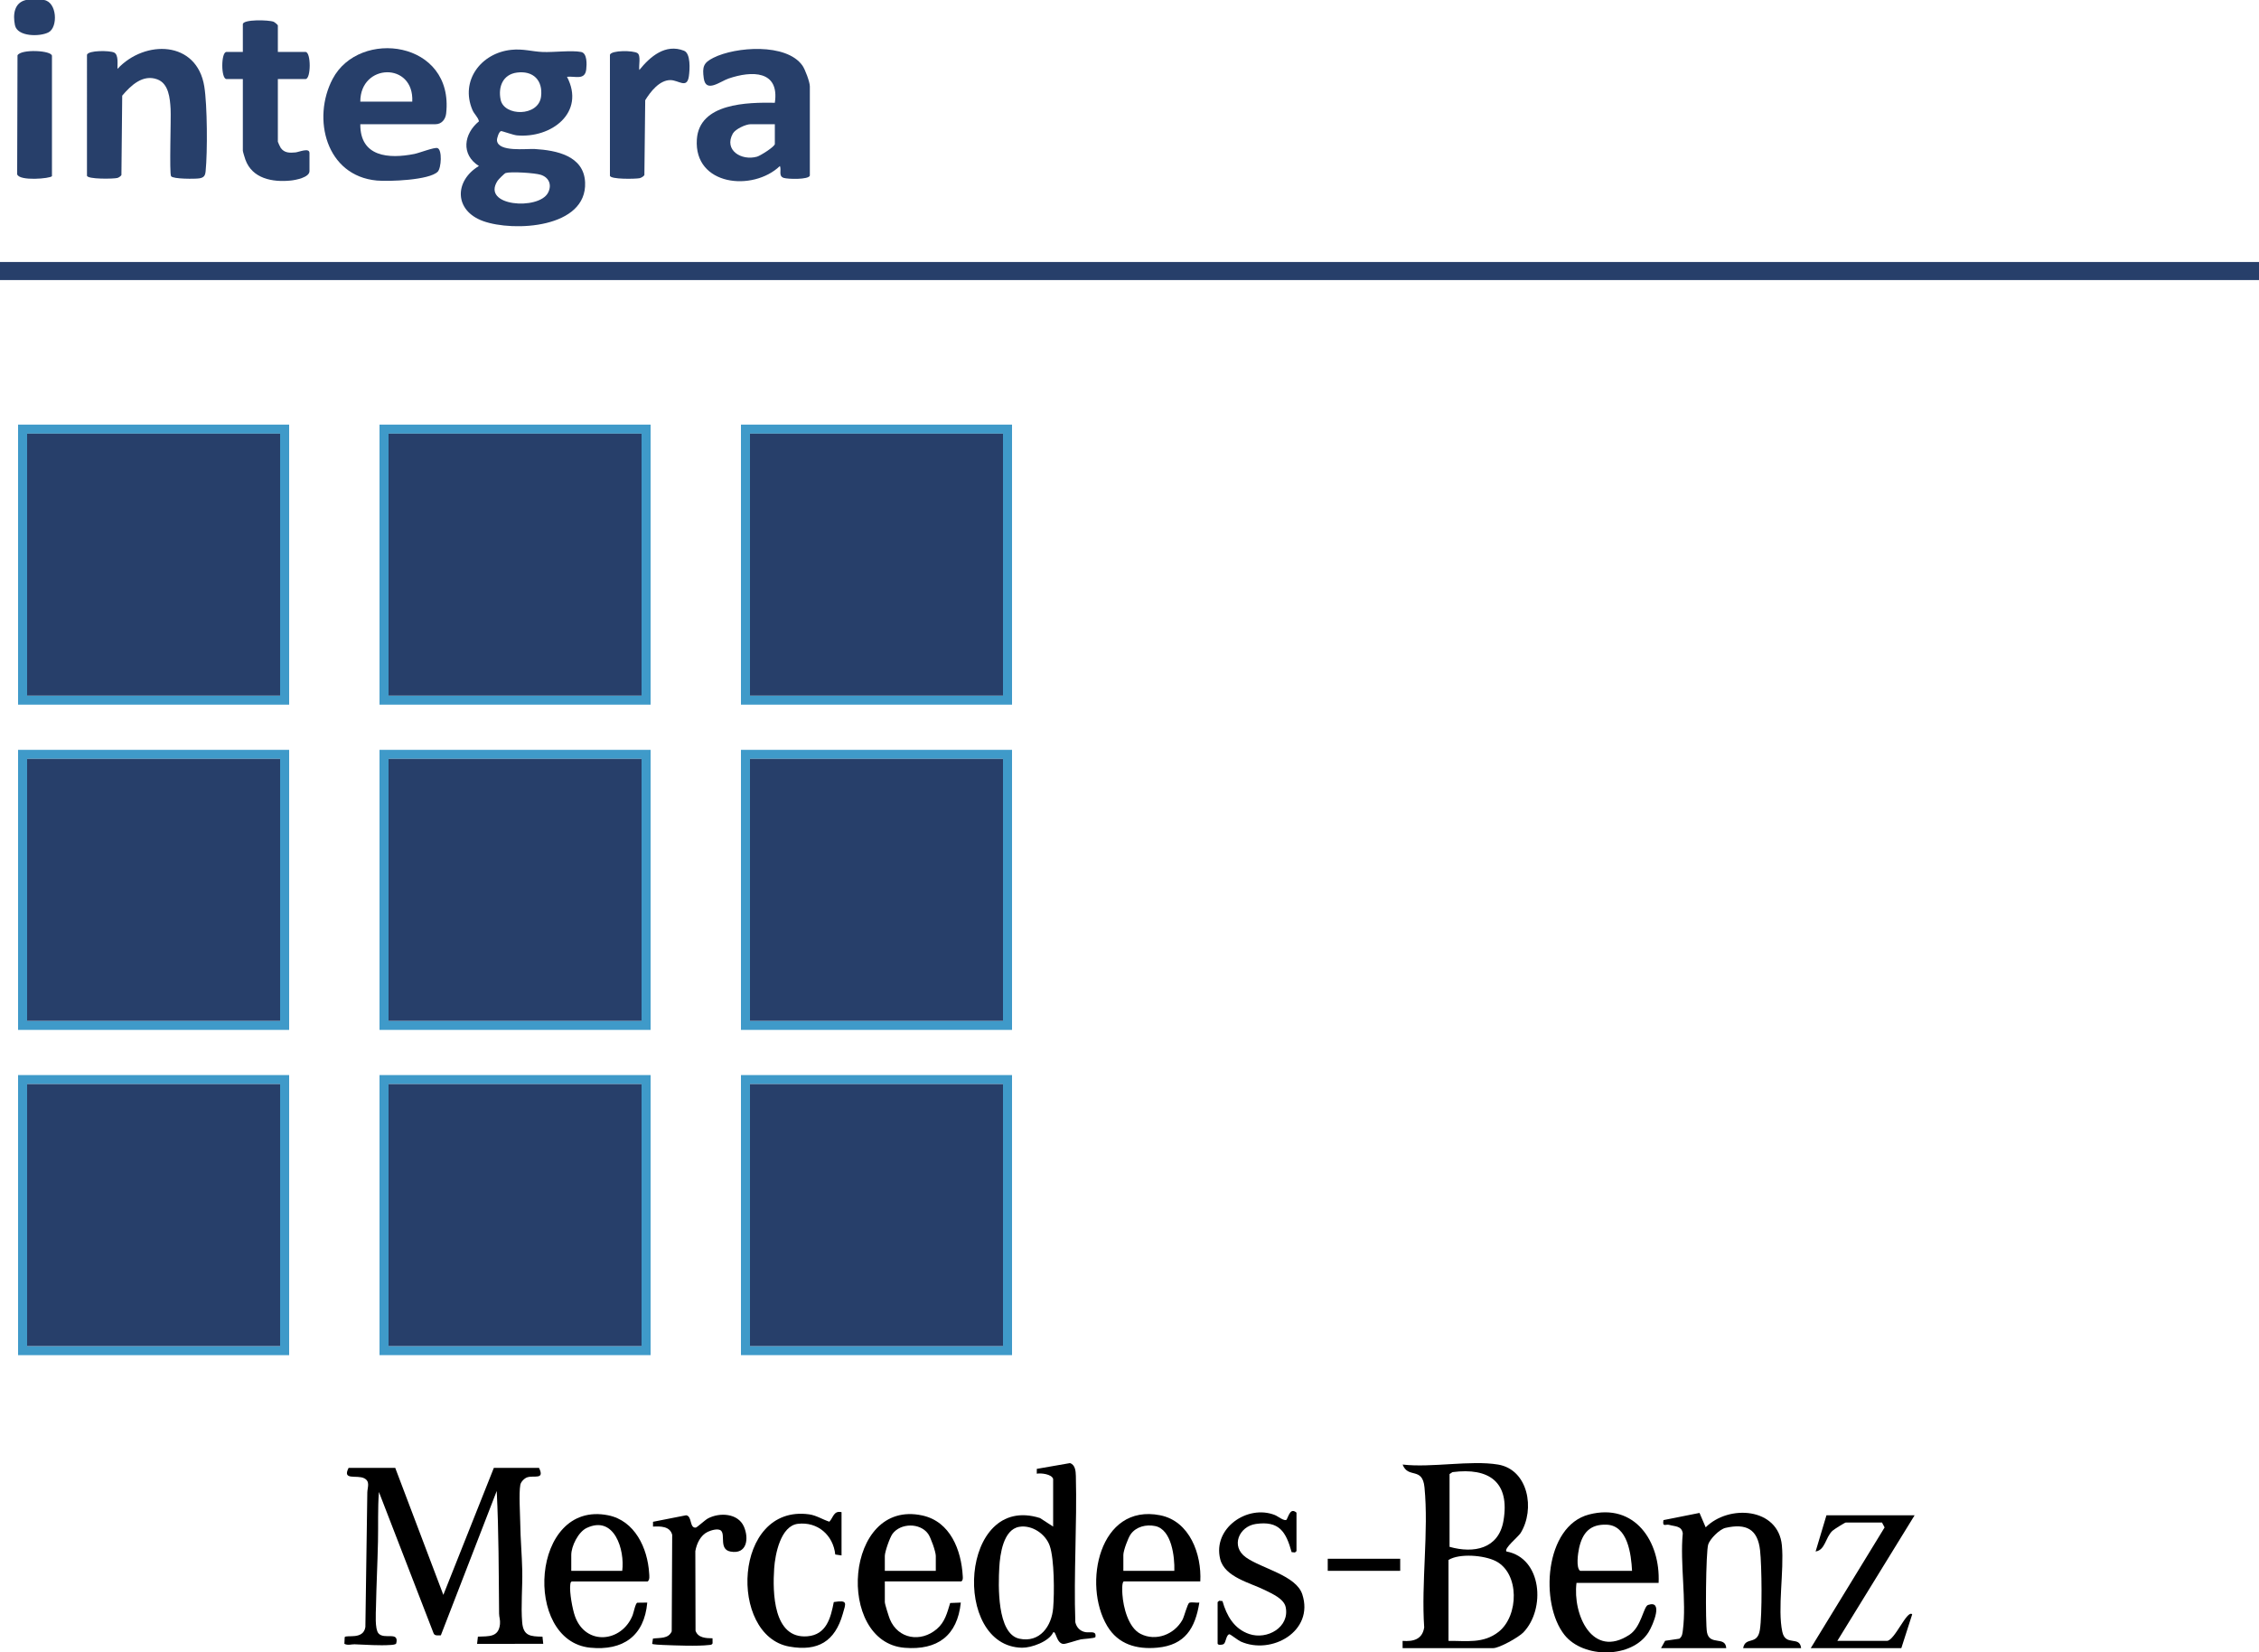
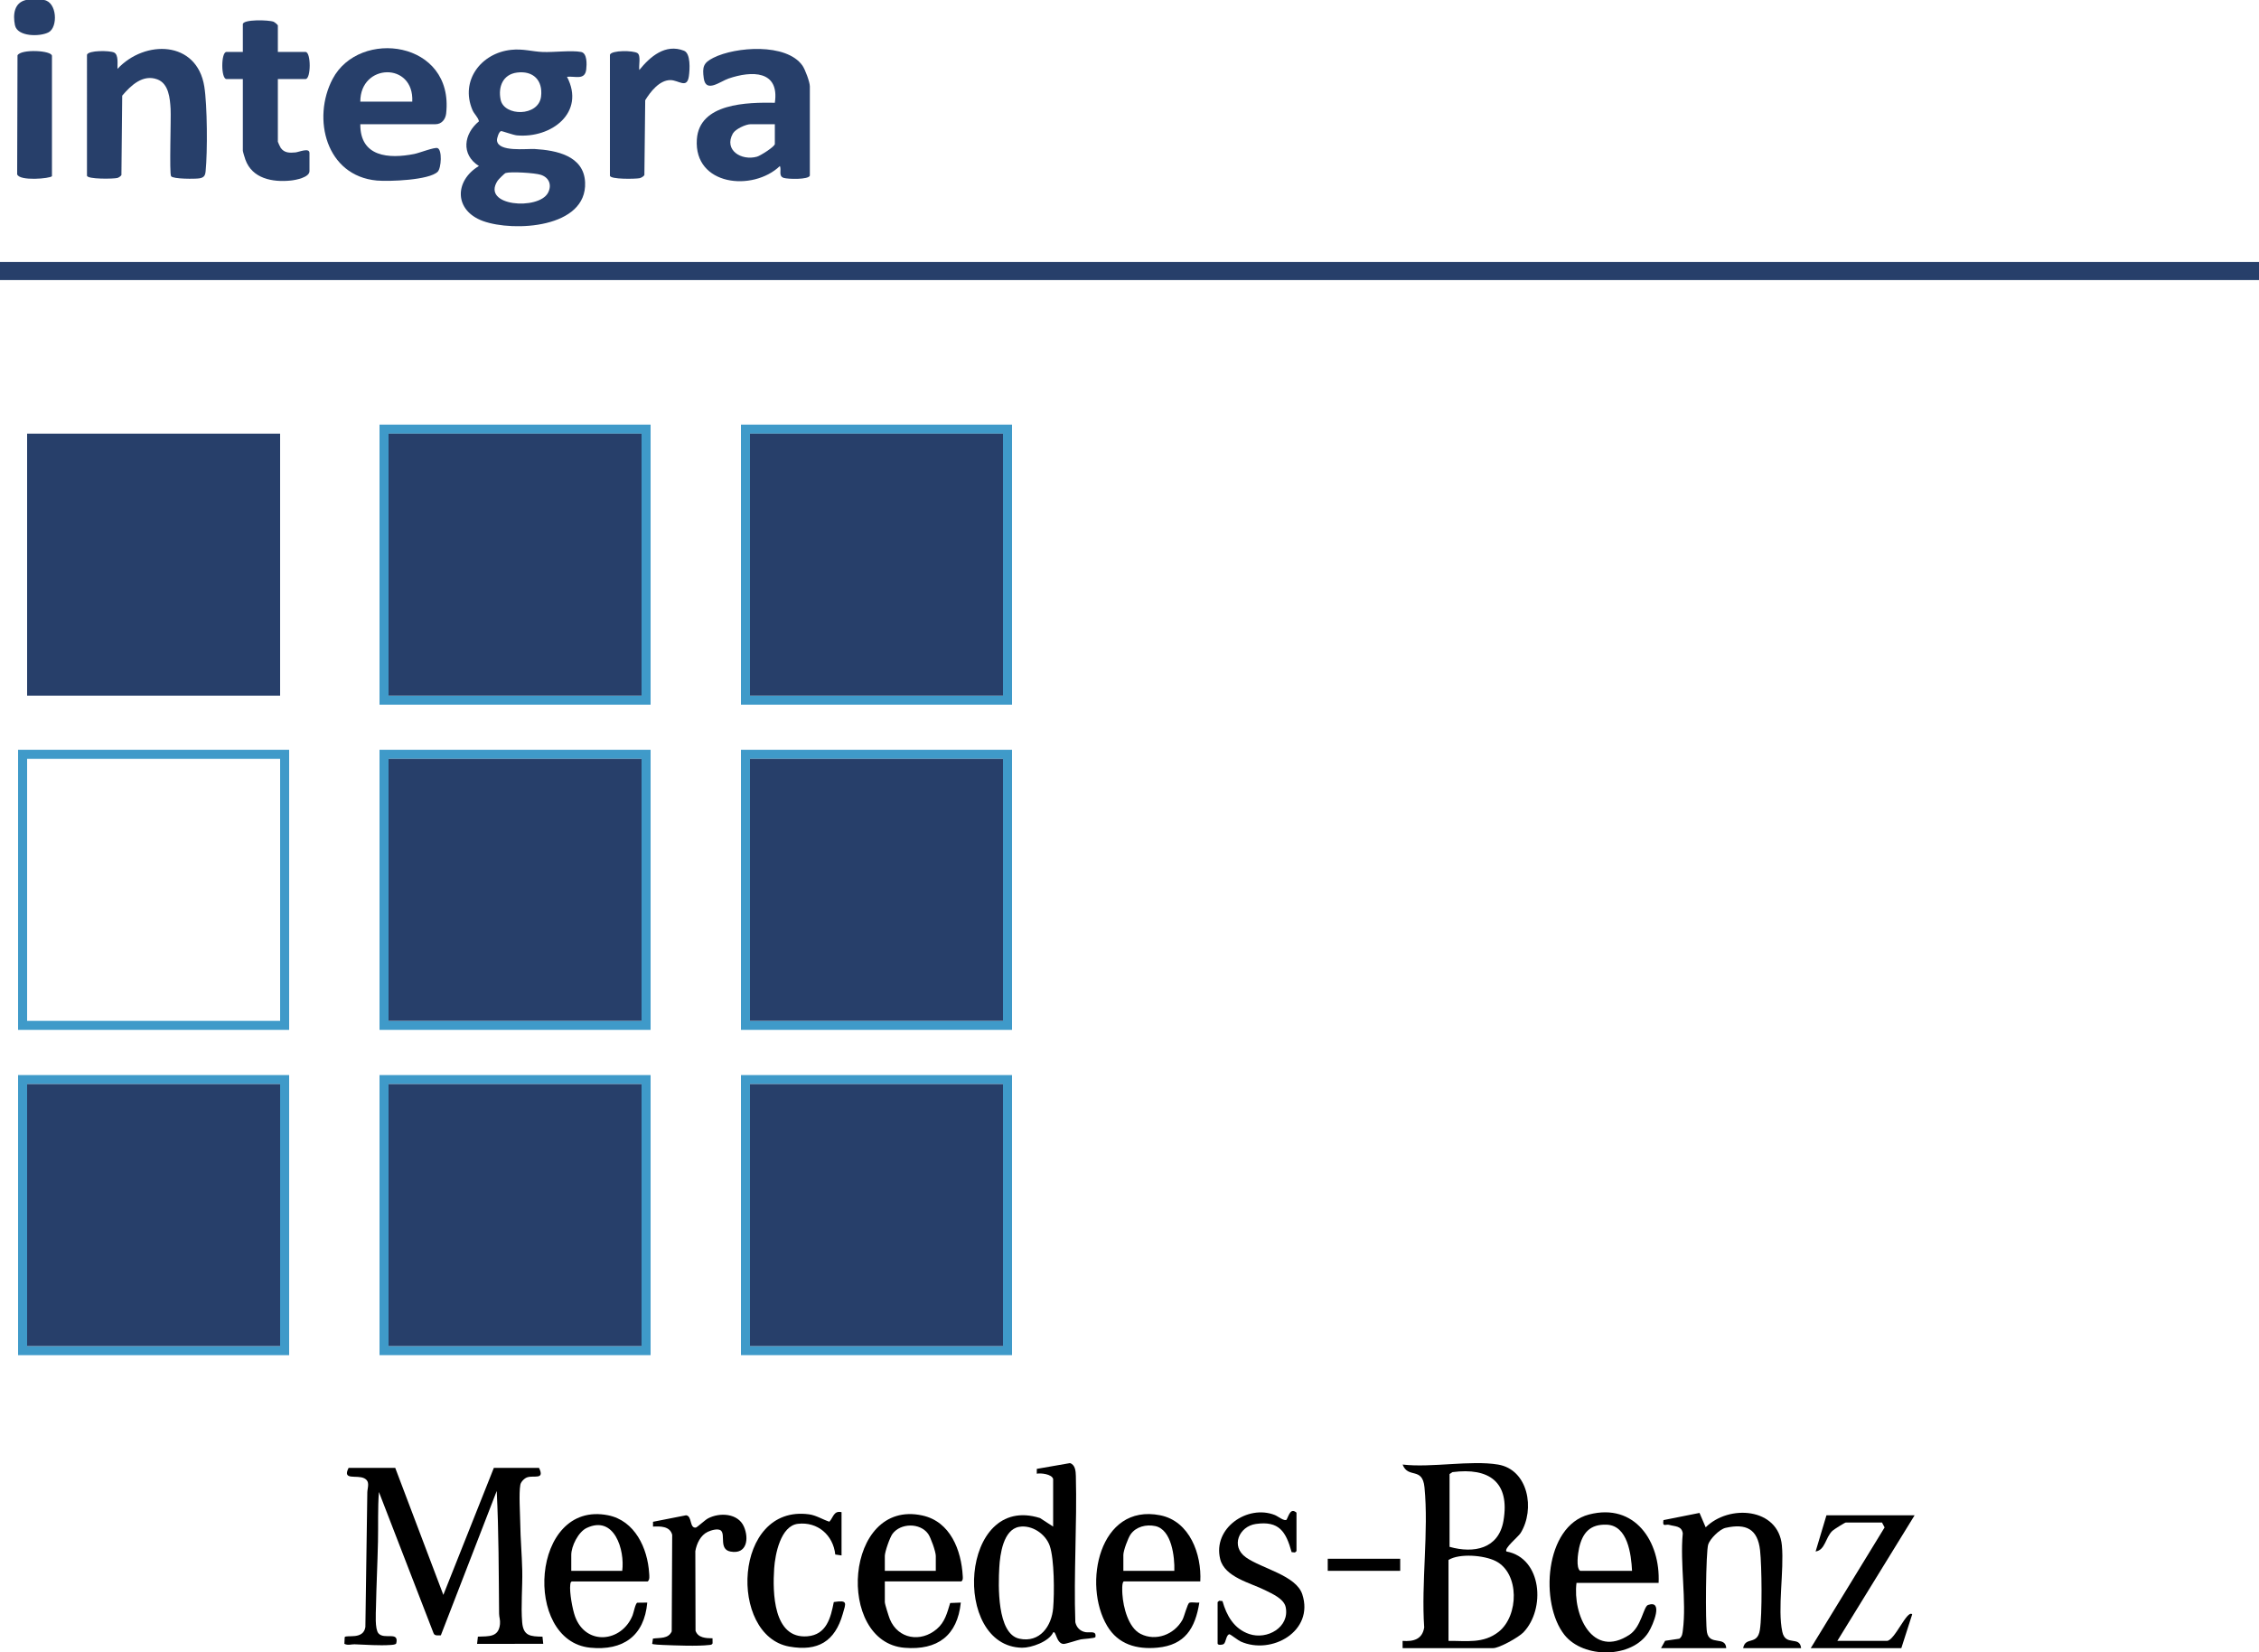
<svg xmlns="http://www.w3.org/2000/svg" id="b" data-name="Ebene 2" viewBox="0 0 968.715 708.506">
  <defs>
    <style>      .d {        fill: #273f6a;      }      .e {        fill: #3f9ac9;      }    </style>
  </defs>
  <g id="c" data-name="Ebene 1">
    <g>
      <g>
        <rect class="d" y="112.334" width="968.715" height="7.747" />
        <path class="d" d="M18.89,0c5.613.914,6.022,11.644,1.973,13.835-3.638,1.968-13.438,2.005-14.455-3.053-.9-4.477-.383-9.618,4.732-10.783h7.75Z" />
        <path class="d" d="M243.148,32.93c7.99,15.316-6.674,26.443-21.496,25.114-1.536-.138-6.448-1.922-6.791-1.842-.925.215-1.83,3.125-1.742,4.034.492,5.085,12.66,3.441,16.245,3.658,9.195.556,21.054,2.86,21.54,14.325.831,19.608-30.653,21.295-43.731,16.574-12.486-4.508-12.384-17.254-1.805-23.623-7.797-4.919-6.494-13.827.027-19.155-.416-1.866-2.012-2.991-2.824-4.915-5.306-12.575,3.767-24.387,16.661-25.736,5.119-.536,8.871.736,13.484.927,4.681.195,12.358-.797,16.477-.009,2.678.512,2.449,5.381,2.201,7.506-.555,4.761-4.785,2.756-8.245,3.141ZM221.719,31.115c-6.06.776-8.172,6.069-7.038,11.625,1.474,7.226,16.269,7.343,17.337-1.33.854-6.939-3.332-11.187-10.298-10.295ZM216.849,74.181c-.532.158-3.086,2.73-3.467,3.313-7.179,10.989,17.649,12.75,21.626,5.158,1.755-3.35.451-6.576-3.134-7.711-2.537-.803-12.711-1.447-15.025-.76Z" />
        <path class="d" d="M154.51,53.262c-.1,14.062,12.203,14.92,23.169,12.751,2.148-.425,8.566-2.961,9.923-2.521,2.073.672,1.665,8.538.105,10.125-3.596,3.659-20.984,4.263-26.112,3.792-21.786-1.999-27.889-26.56-18.972-43.535,11.471-21.837,52.182-16.38,48.697,14.788-.282,2.52-1.931,4.6-4.601,4.6h-32.21ZM176.79,43.578c.829-17.13-22.334-16.457-22.28,0h22.28Z" />
        <path class="d" d="M347.284,75.292c-.547,1.808-9.467,1.532-11.166.995-2.448-.775-.915-3.312-1.667-5.108-11.646,11.126-36.954,8.443-35.624-11.402,1.048-15.629,21.728-15.904,33.444-15.713,2.083-13.978-9.929-13.778-19.841-10.393-3.587,1.225-9.734,6.337-10.632-.064-.696-4.963-.16-6.684,4.143-8.843,9.506-4.771,31.302-6.381,38.163,3.35,1.149,1.629,3.179,7.06,3.179,8.927v38.251ZM332.269,53.262h-10.414c-2.061,0-6.55,2.107-7.608,4.016-3.936,7.098,3.679,11.784,10.388,9.896,1.448-.407,7.634-4.317,7.634-5.439v-8.473Z" />
        <path class="d" d="M37.296,23.484c.597-1.972,9.751-1.86,11.622-.966,2.04.976,1.366,5.155,1.461,7.018,11.713-12.606,34.059-12.252,37.232,7.564,1.299,8.111,1.396,27.965.572,36.284-.188,1.892-.668,2.756-2.72,3.091-1.736.283-11.275.325-12.099-.922-.795-1.204.03-24.913-.204-28.848-.27-4.545-.779-10.865-5.718-12.684-6.217-2.29-11.339,2.632-15.031,6.993l-.34,34.038c-.222.467-1.165,1.079-1.673,1.233-1.482.45-13.101.635-13.101-.992V23.484Z" />
-         <path class="e" d="M123.996,182.058v120.081H7.75v-120.081h116.246ZM120.121,185.931H11.625v112.334h108.496v-112.334Z" />
        <path class="e" d="M123.996,321.506v120.081H7.75v-120.081h116.246ZM120.121,325.38H11.625v112.334h108.496v-112.334Z" />
        <path class="e" d="M278.99,321.506v120.081h-116.246v-120.081h116.246ZM275.115,325.38h-108.496v112.334h108.496v-112.334Z" />
        <path class="e" d="M123.996,460.955v120.081H7.75v-120.081h116.246ZM120.121,464.828H11.625v112.334h108.496v-112.334Z" />
        <path class="e" d="M278.99,460.955v120.081h-116.246v-120.081h116.246ZM275.115,464.828h-108.496v112.334h108.496v-112.334Z" />
        <path class="e" d="M433.984,460.955v120.081h-116.246v-120.081h116.246ZM430.109,464.828h-108.496v112.334h108.496v-112.334Z" />
        <path class="e" d="M433.984,321.506v120.081h-116.246v-120.081h116.246ZM430.109,325.38h-108.496v112.334h108.496v-112.334Z" />
        <path class="e" d="M433.984,182.058v120.081h-116.246v-120.081h116.246ZM430.109,185.931h-108.496v112.334h108.496v-112.334Z" />
        <path class="e" d="M278.99,182.058v120.081h-116.246v-120.081h116.246ZM275.115,185.931h-108.496v112.334h108.496v-112.334Z" />
        <path class="d" d="M119.152,22.273h11.867c2.388,0,2.388,11.621,0,11.621h-11.867v26.873c0,.168.997,2.32,1.229,2.645,1.571,2.193,3.777,2.171,6.276,1.948,1.521-.135,6.057-2.203,6.057.249v7.747c0,2.74-5.93,3.841-8.051,4.057-7.835.796-16.51-.819-19.452-9.005-.22-.611-1.075-3.417-1.075-3.767v-30.746h-7.023c-2.388,0-2.388-11.621,0-11.621h7.023v-11.863c0-2.208,11.197-1.893,13.193-1.084.455.184,1.822,1.343,1.822,1.568v11.379Z" />
        <path class="d" d="M261.553,23.484c.603-1.991,10.049-1.916,11.834-.693,1.534,1.051.437,5.405.764,7.23,4.648-5.763,11.197-11.413,19.167-8.271,2.939,1.159,2.481,8.136,2.096,10.89-.787,5.631-4.393,1.693-7.95,1.702-4.703.012-8.551,5.01-10.778,8.628l-.359,32.082c-.271.569-1.414,1.214-2.042,1.349-1.583.339-12.732.598-12.732-1.108V23.484Z" />
        <path class="d" d="M22.28,75.535c-.679,1.023-14.045,2.242-14.921-.82l.147-50.99c1.516-2.806,14.774-2.132,14.774.243v51.567Z" />
        <rect class="d" x="11.625" y="185.931" width="108.496" height="112.334" />
-         <rect class="d" x="11.625" y="325.38" width="108.496" height="112.334" />
        <rect class="d" x="166.619" y="325.38" width="108.496" height="112.334" />
        <rect class="d" x="11.625" y="464.828" width="108.496" height="112.334" />
        <rect class="d" x="166.619" y="464.828" width="108.496" height="112.334" />
        <rect class="d" x="321.613" y="464.828" width="108.496" height="112.334" />
        <rect class="d" x="321.613" y="325.38" width="108.496" height="112.334" />
        <rect class="d" x="321.613" y="185.931" width="108.496" height="112.334" />
        <rect class="d" x="166.619" y="185.931" width="108.496" height="112.334" />
      </g>
      <g>
        <path d="M642.383,627.952c12.991,2.155,15.997,19.195,9.69,29.368-1.026,1.654-7.254,6.602-6.065,7.908,15.299,2.806,16.832,24.747,7.243,34.696-2.03,2.106-10.317,6.739-12.939,6.739h-38.838l-.008-3.103c4.63.346,8.461-.646,9.264-5.765-1.323-19.215,1.977-41.194.125-60.064-.883-9.001-7.003-3.556-9.381-9.779,12.341,1.451,29.138-1.952,40.909,0ZM622.85,631.203l-1.246.825v31.202c10.408,2.941,21.066.884,23.123-11.187,2.817-16.535-6.097-22.907-21.876-20.841ZM621.151,703.556c7.743-.069,14.97,1.261,21.493-3.881,8.714-6.871,9.042-25.126-1.254-30.339-5.012-2.538-15.572-3.382-20.239-.475v34.695Z" />
        <path d="M712.291,706.663l1.749-3.14,6.124-.902c1.25-.976,1.311-2.247,1.496-3.678,1.622-12.555-1.299-28.52-.047-41.475-.441-3.294-3.393-2.924-5.732-3.629-1.59-.479-3.088,1.174-2.558-2.062l15.466-3.083,2.651,6.176c9.951-9.937,31.16-8.456,32.674,7.737,1.017,10.877-1.956,27.209.192,37.092,1.385,6.373,7.478,1.499,8.054,6.964h-24.856c.983-5.181,6.108-.985,7.178-7.839,1.024-6.562.84-27.228.075-34.11-1.012-9.11-5.97-11.619-14.804-9.613-2.582.586-6.609,4.67-7.42,7.074-1.041,3.088-1.281,33.793-.535,37.725,1.108,5.838,7.928,1.436,8.256,6.762h-27.963Z" />
        <path d="M711.255,678.7h-35.213c-1.702,13.526,6.806,32.741,22.733,22.215,5.105-3.374,5.987-12.095,7.949-12.764,6.719-2.293,2.159,8.527.239,11.631-7.038,11.38-27.947,11.471-36.1,1.185-10.616-13.394-8.567-46.632,10.544-51.597,19.679-5.113,30.667,11.622,29.847,29.33ZM699.863,673.521c-.366-7.16-1.878-19.42-10.854-19.782-7.104-.287-10.385,3.421-11.856,10.018-.483,2.165-1.403,8.484.444,9.765h22.267Z" />
        <path d="M821.036,649.701l-33.142,53.855h21.231c3.342,0,8.704-13.576,10.874-11.382l-4.66,14.489h-38.838l31.659-51.745-1.107-2.11h-15.535c-.359,0-5.05,2.904-5.749,3.572-3.024,2.897-3.039,8.223-7.192,8.85l4.655-15.53h37.802Z" />
        <rect x="569.368" y="668.343" width="31.07" height="5.178" />
        <g>
          <path d="M169.491,629.391l20.628,54.444,21.649-54.444h19.386c2.554,5.261-2.14,3.083-5.044,4.03-1.23.401-2.743,1.918-2.979,3.208-.677,3.692-.093,12.27-.037,16.496.088,6.641.712,13.533.859,20.176.158,7.16-.631,15.333-.032,22.304.504,5.864,3.503,6.049,8.703,6.146l.327,3.06-28.373.034.359-3.095c4.546-.216,8.899.379,9.467-5.381.18-1.828-.368-2.948-.383-4.474-.169-17.557-.132-35.118-1.014-52.61l-23.967,61.897c-1.189-.053-2.654.381-3.144-.96l-23.411-60.518c-.529,7.069-.247,14.15-.4,21.257-.199,9.266-.683,18.748-.859,28.013-.052,2.706-.538,9.484,1.06,11.347,2.491,2.904,8.929-1.095,7.634,4.275-.14.579-1.757.67-2.266.705-5.126.352-10.495-.095-15.62-.278-1.302-.046-2.835.582-4.354-.198l.132-2.869c.777-1.132,8.003,1.278,8.868-4.33l.834-57.735c.03-2.076,1.359-4.695-1.337-6.052-3.18-1.601-9.549,1.118-6.688-4.448h20.004Z" />
          <path d="M451.613,634.135c-.589-2.096-5.215-2.61-7.014-2.266l.006-2.06,14.22-2.478c2.281.716,2.477,3.464,2.529,5.499.538,20.839-.955,41.87-.228,62.735.519,2.256,2.09,3.874,4.403,4.259,1.946.324,4.758-.807,4.194,2.125-.353.529-5.246.761-6.25.966-1.599.326-6.52,2.051-7.489,1.957-3.076-.298-3.098-5.837-4.363-4.946-1.758,3.919-9.358,6.633-13.347,6.566-30.325-.504-26.665-66.5,7.718-55.598l5.622,3.658v-20.417ZM437.068,654.651c-6.851,1.168-8.235,11.831-8.548,17.434-.419,7.501-1.081,28.481,8.634,30.541,8.748,1.855,13.824-5.379,14.474-13.208.527-6.343.525-20.821-1.47-26.606-1.757-5.092-7.614-9.095-13.09-8.162Z" />
          <path d="M481.929,678.061c-.937.289-.683,4.529-.614,5.563.371,5.51,2.517,14.258,7.809,16.938,6.61,3.348,14.489.205,17.937-6.029.819-1.48,2.159-7.053,2.982-7.33,1.107-.372,3.023.112,4.264-.066-1.753,11.02-6.156,18.233-17.996,19.331-8.883.823-16.796-1.398-21.52-9.309-10.62-17.785-3.451-52.646,22.712-47.459,12.734,2.524,17.84,16.77,17.215,28.362h-32.79ZM503.583,673.524c.196-5.855-1.112-17.751-8.226-19.203-3.862-.788-8.188.244-10.515,3.556-1.117,1.589-3.12,7.006-3.12,8.842v6.806h21.86Z" />
          <path d="M379.433,678.061v8.868c0,.843,1.7,6.214,2.16,7.326,3.533,8.537,13.27,10.06,20.118,4.228,3.515-2.994,4.449-6.928,5.744-11.166l4.564-.183c-1.459,14.176-10.001,20.531-24.124,19.381-29.667-2.417-25.86-64.032,7.642-56.725,12.015,2.621,16.707,14.894,17.313,26.018.046.838.155,1.731-.626,2.254h-32.79ZM401.293,673.524v-6.393c0-1.8-2.154-7.906-3.302-9.484-3.51-4.828-11.803-4.627-15.256,0-1.143,1.532-3.303,7.718-3.303,9.484v6.393h21.86Z" />
          <path d="M245.178,678.061c-.592.362-.564.823-.638,1.421-.39,3.175.933,10.543,2.074,13.642,4.666,12.68,20.017,11.056,24.657-.519.468-1.167,1.191-5.137,2.011-5.413l4.276-.058c-1.249,14.31-10.393,20.755-24.493,19.337-28.996-2.917-25.444-63.349,7.688-56.771,11.499,2.283,16.959,14.095,17.62,24.859.07,1.142.327,2.734-.611,3.502h-32.584ZM266.832,673.524c1.151-8.958-3.373-24.046-15.276-18.37-3.572,1.704-6.584,7.778-6.584,11.564v6.806h21.86Z" />
          <path d="M555.965,665.069l-.663.582-1.423-.147c-2.419-8.753-5.336-13.52-15.336-12.083-7.231,1.039-10.935,9.623-4.242,14.338,6.887,4.852,21.489,7.687,24.16,15.849,5.175,15.817-13.186,26.135-26.412,20.225-1.04-.465-4.47-3.107-4.754-3.109-1.49-.009-1.536,3.528-2.542,4.176-.67.431-2.61.578-2.61-.235v-17.736l.663-.582,1.424.147c1.772,6.261,4.943,11.894,11.454,14.118,7.707,2.632,17.436-2.909,15.651-11.526-.743-3.584-5.807-5.748-8.823-7.263-6.236-3.131-17.329-5.559-19.26-13.324-3.303-13.281,11.75-23.547,23.438-18.9,1.338.532,4.173,2.878,5.048,1.961.995-1.91,1.703-5.137,4.228-2.988v16.498Z" />
          <path d="M360.872,648.364v18.561l-2.69-.403c-.875-8.271-7.527-14.166-16.032-13.161-7.391.873-9.755,13.048-10.166,19.117-.686,10.129-.48,30.34,14.265,29.11,8.154-.68,9.982-7.866,11.3-14.682,6.148-.96,5.195.397,3.854,5.091-3.36,11.759-10.612,16.194-22.905,14.007-26.187-4.66-24.109-61.109,8.45-56.708,3.101.419,5.792,2.233,8.707,3.16,1.745-1.89,1.845-4.828,5.218-4.092Z" />
          <path d="M309.21,656.31c-1.221-1.145-4.312-.174-5.695.483-3.116,1.48-4.752,5.005-5.339,8.274l.09,34.15c1.061,3.083,4.477,3.206,7.28,3.232l.031,2.173c-.313.638-.791.615-1.394.686-5.14.608-14.409.206-19.842-.003-.662-.025-4.476-.182-4.669-.488l.332-2.241c2.992-.444,6.574.191,8.05-3.085l.202-41.409c-.954-3.728-5.057-3.694-8.228-3.527l.006-2.06,14.165-2.79c2.673.261,1.398,5.556,4.166,5.281.533-.053,3.963-3.248,5.2-3.914,4.959-2.67,12.903-2.311,15.444,3.481,2.24,5.106,1.335,12.041-5.757,10.703-5.005-.944-2.102-7.125-4.041-8.943Z" />
        </g>
      </g>
    </g>
  </g>
</svg>